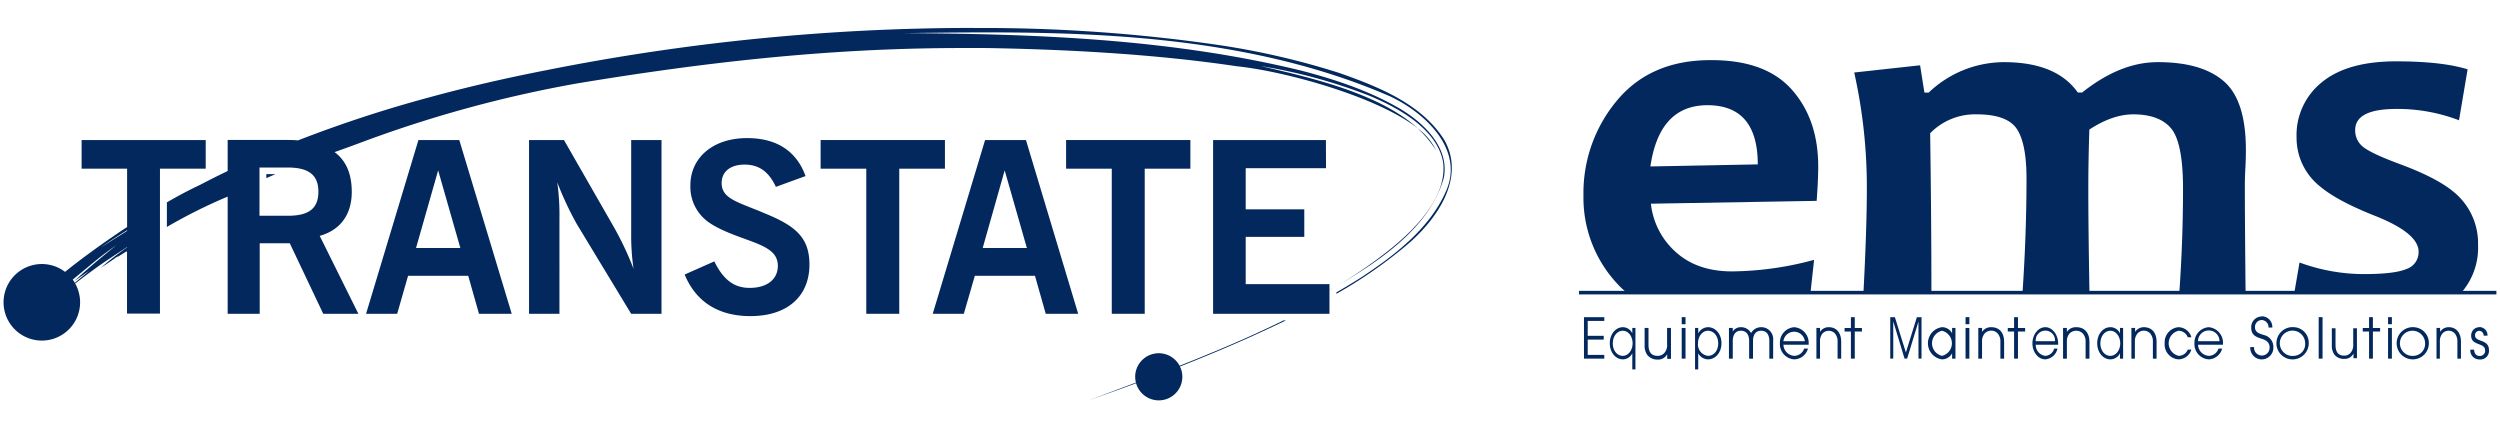
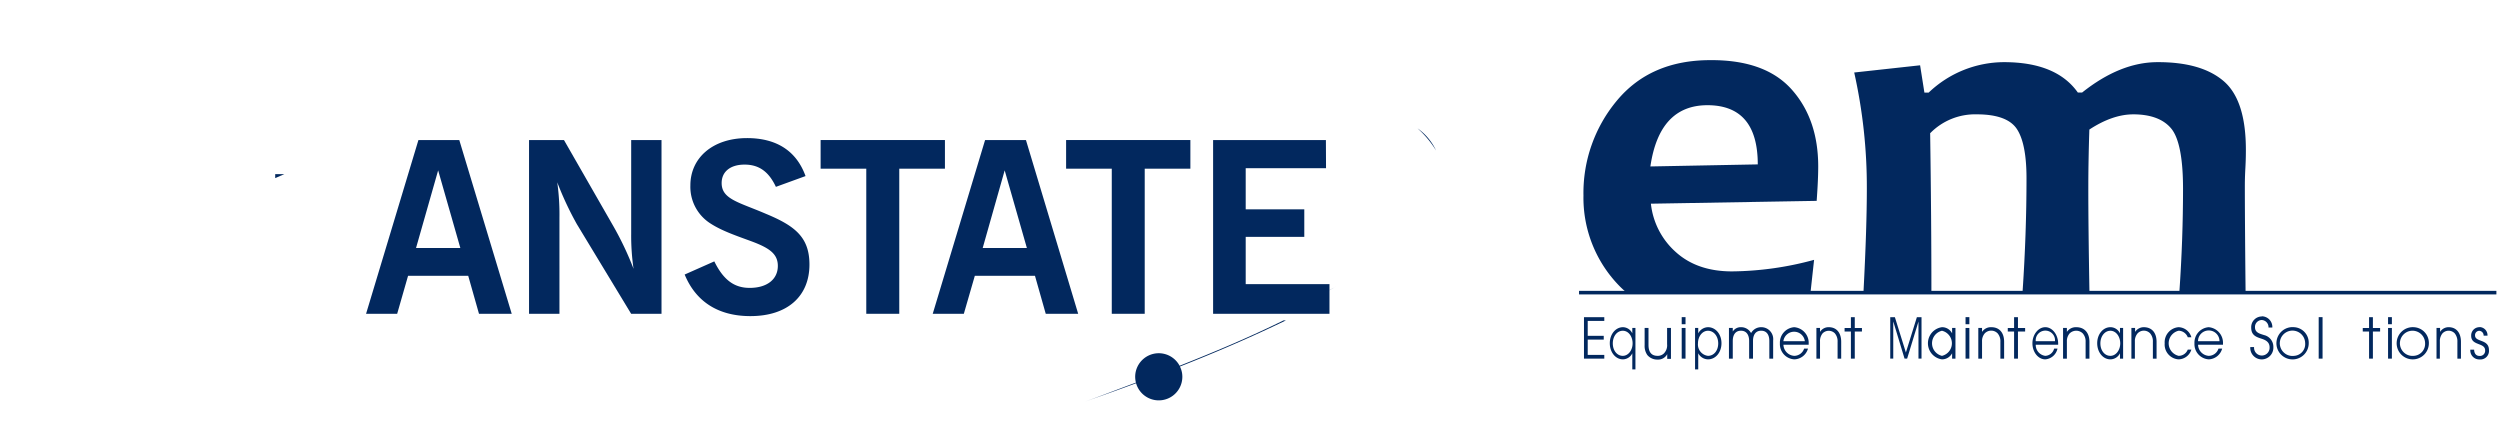
<svg xmlns="http://www.w3.org/2000/svg" id="a66c2bec-b5e7-479d-8f3c-c889eab3b83b" data-name="Layer 1" viewBox="0 0 582 100">
  <title>Transtate</title>
  <g>
    <g>
-       <path d="M226.69,6.5a508.16,508.16,0,0,0-99.75,9.89c-9,1.76-18.11,3.84-27.06,6.29a297.77,297.77,0,0,0-30.5,10c-.87-.07-1.78-.1-2.74-.1H53v7.23q-3.31,1.59-6.57,3.3c-2.36,1.1-4.92,2.46-7.58,4v5.74c.13-.07.24-.15.37-.23A120.92,120.92,0,0,1,53,45.77V73.05h7.46V56.63h7l7.79,16.42h8.18l-9-18.14c4.79-1.34,7.46-4.95,7.46-10.24,0-4.22-1.32-7.27-4-9.26,1.83-.65,3.67-1.31,5.53-2a286.26,286.26,0,0,1,51-14c30.94-5.13,59.58-8.23,89.57-8.23,1.77,0,3.53,0,5.3,0,18.55.29,39.59,1.4,58.59,4.24,11.15,1.14,32.65,7,42.18,14.45-8.83-8-24.23-11.65-36.58-14.49a123,123,0,0,1,25.19,6.86c7.75,3.2,16,8.22,17.29,15.55.92,7.42-5.44,14.62-11.93,19.92a106.6,106.6,0,0,1-12.91,8.93c11.06-6.44,21.91-14.18,25-25.26,1.37-7-4.61-13-11.23-16.66-6.77-3.79-14.37-6.31-22-8.29-30.92-7.53-62.72-8.54-92.69-8.72,6.32-.08,12.89-.17,19.63-.17,30.17,0,63.7,1.83,93.71,14.86,8.55,4,17.32,12.62,13.1,22.08-3.78,8.71-12,15-19.84,20.15-1.89,1.2-3.78,2.34-5.69,3.44v.33a107.37,107.37,0,0,0,16.16-11.16c7.07-5.89,14.11-15.74,8.92-24.73C330.93,24.2,320.94,20.2,311.82,17a178.57,178.57,0,0,0-28.73-6.61,380.27,380.27,0,0,0-56.4-3.87M60.41,50.23V39H67c4.78,0,7.12,1.67,7.12,5.62S71.87,50.23,67,50.23Z" fill="#02285e" />
-       <path d="M64.07,40.54H62v.92l2.12-.92" fill="#02285e" />
+       <path d="M64.07,40.54v.92l2.12-.92" fill="#02285e" />
      <path d="M330,29.88a22.77,22.77,0,0,1,4.32,5.17A13.08,13.08,0,0,0,330,29.88" fill="#02285e" />
      <path d="M299.36,74.59h-.55c-8.1,4-16.26,7.4-24.2,10.56a5.49,5.49,0,0,0-10.34,2.57,5.94,5.94,0,0,0,.17,1.35c-4.16,1.54-8.45,3.22-11.87,4.43,3.92-1.37,7.9-2.79,11.91-4.28a5.49,5.49,0,0,0,10.77-1.5,5.32,5.32,0,0,0-.56-2.39c8.16-3.22,16.43-6.75,24.67-10.74" fill="#02285e" />
      <path d="M29.45,58.65l0,.1c0-.07,0-.09,0-.1" fill="#02285e" />
-       <path d="M47.89,32.6H19v6.67H29.59V52.84c-5.11,3.38-10.16,7-14.45,10.45A8.91,8.91,0,1,0,17.5,66c2.35-1.79,4.55-3.47,7.16-5.23,1.7-1.15,3.32-2.19,4.93-3.26v.08a68.74,68.74,0,0,0-6.09,4.72c1.34-.84,2.71-1.78,4-2.72-.14.14-.22.23-.23.3.6-.41,1.43-.88,2.05-1.3l.1,0v0l.15-.07V73h7.67V39.27H47.89Zm-24.42,25c1.76-1.22,4-2.69,6.12-4v.16Zm-6.06,8.22a6.93,6.93,0,0,0-.48-.72c1.32-1.08,2.58-2.15,3.48-2.87a81.58,81.58,0,0,1,6.71-5.16c-3.28,2.62-7.36,6-9.79,8.36L20.8,63c-.86.77-2.34,1.94-3.39,2.85m-.7-1h0l.09-.08Z" fill="#02285e" />
      <path d="M106.92,32.6H97.41L85.22,73.05h7.24L95,64.2h14l2.51,8.85h7.62ZM96.85,57.74,102,39.66l5.17,18.08Z" fill="#02285e" />
      <path d="M154,32.6h-7.06V54.35a53.66,53.66,0,0,0,.55,8.23,71.67,71.67,0,0,0-4.56-9.68L131.29,32.6h-8.13V73.05h7.08V50.68a54.05,54.05,0,0,0-.51-8.24,74.3,74.3,0,0,0,4.56,9.74l12.64,20.87H154Z" fill="#02285e" />
      <path d="M173.91,32.15c-8,0-13.19,4.62-13.19,11a10.11,10.11,0,0,0,4.73,8.91c2.67,1.72,6,2.83,9.63,4.17,4.17,1.56,6,2.95,6,5.68,0,3.06-2.44,5.11-6.56,5.11-3.62,0-6.12-1.88-8.23-6.17l-6.9,3.06c2.61,6.34,7.85,9.68,15.3,9.68,8.68,0,13.75-4.67,13.75-12,0-6.34-3.35-9-10.08-11.79C172,47.06,168,46.4,168,42.61c0-2.62,2-4.29,5.34-4.29s5.62,1.62,7.29,5.18l6.9-2.51c-2.11-5.84-6.73-8.84-13.63-8.84" fill="#02285e" />
      <polygon points="219.98 32.6 191.04 32.6 191.04 39.27 201.67 39.27 201.67 73.05 209.35 73.05 209.35 39.27 219.98 39.27 219.98 32.6" fill="#02285e" />
      <path d="M238.84,32.6h-9.51L217.14,73.05h7.24l2.56-8.85h14l2.51,8.85H251ZM228.77,57.74l5.12-18.08,5.17,18.08Z" fill="#02285e" />
      <polygon points="277.12 32.6 248.19 32.6 248.19 39.27 258.82 39.27 258.82 73.05 266.49 73.05 266.49 39.27 277.12 39.27 277.12 32.6" fill="#02285e" />
      <path d="M308.67,32.6H282.41V73.05H309.5V67.57l1.56-.92-1.56.9v-1.4H290v-11h13.64V48.73H290V39.16h18.7Z" fill="#02285e" />
    </g>
    <g>
      <polygon points="373.48 73.84 368.75 73.84 368.75 83.49 373.48 83.49 373.48 82.62 369.62 82.62 369.62 79.06 373.35 79.06 373.35 78.18 369.62 78.18 369.62 74.71 373.48 74.71 373.48 73.84" fill="#02285e" />
      <path d="M377.82,76.17c-1.67,0-3.06,1.6-3.06,3.73s1.36,3.76,3.06,3.76A2.46,2.46,0,0,0,380,82.24h0V86h.73V76.35h-.73v1.26h0a2.44,2.44,0,0,0-2.21-1.44m0,6.67c-1.33,0-2.33-1.23-2.33-2.9s1-2.94,2.33-2.94,2.28,1.34,2.28,2.93-1,2.91-2.28,2.91" fill="#02285e" />
      <path d="M389,76.35h-.9v3.78a2.67,2.67,0,0,1-.73,2.13,2,2,0,0,1-1.48.58c-1.6,0-2.12-1.08-2.12-2.56V76.35h-.9v4a3.69,3.69,0,0,0,.62,2.29,3,3,0,0,0,2.4,1.07,2.38,2.38,0,0,0,2.24-1.27h0v1.1H389Z" fill="#02285e" />
      <path d="M392.39,73.83h-.89v1.65h.89Zm0,2.52h-.89v7.14h.89Z" fill="#02285e" />
      <path d="M397.62,76.17a2.62,2.62,0,0,0-2.27,1.44h0V76.35h-.74V86h.74V82.24h0a2.62,2.62,0,0,0,2.27,1.42c1.76,0,3.14-1.6,3.14-3.76s-1.42-3.73-3.14-3.73m0,6.67a2.66,2.66,0,0,1-2.33-2.91c0-1.59,1-2.93,2.33-2.93S400,78.26,400,79.94s-1,2.9-2.39,2.9" fill="#02285e" />
      <path d="M410,76.17a2.66,2.66,0,0,0-2.35,1.37,2.63,2.63,0,0,0-2.36-1.37,2.18,2.18,0,0,0-1.9,1v-.83h-.89V83.5h.89V79.36c0-1.27.53-2.37,1.9-2.37s1.91,1.1,1.91,2.37V83.5h.9V79.36c0-1.27.52-2.37,1.9-2.37s1.9,1.1,1.9,2.37V83.5h.89V79.25A2.77,2.77,0,0,0,410,76.17" fill="#02285e" />
      <path d="M417.71,76.17a3.6,3.6,0,0,0-3.35,3.76,3.56,3.56,0,0,0,3.37,3.73,3.42,3.42,0,0,0,3.17-2.5H420a2.44,2.44,0,0,1-2.32,1.68,2.69,2.69,0,0,1-2.5-2.59h5.88c0-.09,0-.16,0-.25a3.65,3.65,0,0,0-3.39-3.83m-2.5,3.26a2.52,2.52,0,0,1,5,0Z" fill="#02285e" />
      <path d="M425.7,76.17a2.32,2.32,0,0,0-2,1.1h0v-.92h-.84V83.5h.84v-4a2.8,2.8,0,0,1,.6-1.89,2,2,0,0,1,2.86,0,2.87,2.87,0,0,1,.63,2V83.5h.84V79.57c0-2-1-3.4-2.9-3.4" fill="#02285e" />
      <polygon points="431.79 73.84 430.89 73.84 430.89 76.36 429.42 76.36 429.42 77.18 430.89 77.18 430.89 83.49 431.79 83.49 431.79 77.18 433.46 77.18 433.46 76.36 431.79 76.36 431.79 73.84" fill="#02285e" />
      <polygon points="447.33 73.84 446.25 73.84 443.69 82.06 441.13 73.84 440.05 73.84 440.05 83.49 440.75 83.49 440.75 74.89 440.77 74.89 443.38 83.49 443.98 83.49 446.61 74.89 446.62 74.89 446.62 83.49 447.33 83.49 447.33 73.84" fill="#02285e" />
      <path d="M452.09,76.17a3.78,3.78,0,0,0,0,7.49,2.66,2.66,0,0,0,2.36-1.42h0V83.5h.78V76.35h-.78v1.26h0a2.6,2.6,0,0,0-2.36-1.44m0,6.67a3,3,0,0,1,0-5.84,3,3,0,0,1,0,5.84" fill="#02285e" />
      <path d="M458.47,73.83h-.89v1.65h.89Zm0,2.52h-.89v7.14h.89Z" fill="#02285e" />
      <path d="M463.51,76.17a2.44,2.44,0,0,0-2.09,1.1h0v-.92h-.87V83.5h.87v-4a2.73,2.73,0,0,1,.63-1.89,2.08,2.08,0,0,1,3,0,2.83,2.83,0,0,1,.64,2V83.5h.87V79.57c0-2-1-3.4-3-3.4" fill="#02285e" />
      <polygon points="469.78 73.84 468.88 73.84 468.88 76.36 467.41 76.36 467.41 77.18 468.88 77.18 468.88 83.49 469.78 83.49 469.78 77.18 471.45 77.18 471.45 76.36 469.78 76.36 469.78 73.84" fill="#02285e" />
      <path d="M476.15,76.17c-1.65,0-3,1.73-3,3.76s1.33,3.73,3,3.73a3.16,3.16,0,0,0,2.83-2.5h-.78a2.22,2.22,0,0,1-2.06,1.68,2.55,2.55,0,0,1-2.22-2.59h5.22c0-.09,0-.16,0-.25,0-2.06-1.33-3.83-3-3.83m-2.22,3.26a2.25,2.25,0,1,1,4.48,0Z" fill="#02285e" />
      <path d="M483.31,76.17a2.51,2.51,0,0,0-2.14,1.1h0v-.92h-.89V83.5h.89v-4a2.69,2.69,0,0,1,.65-1.89,2.23,2.23,0,0,1,1.52-.62,2.19,2.19,0,0,1,1.52.62,2.76,2.76,0,0,1,.67,2V83.5h.89V79.57c0-2-1.07-3.4-3.08-3.4" fill="#02285e" />
      <path d="M491.3,76.17c-1.68,0-3.07,1.6-3.07,3.73s1.36,3.76,3.07,3.76a2.51,2.51,0,0,0,2.23-1.42h0V83.5h.73V76.35h-.73v1.26h0a2.45,2.45,0,0,0-2.23-1.44m0,6.67c-1.33,0-2.33-1.23-2.33-2.9S490,77,491.3,77s2.29,1.34,2.29,2.93-1,2.91-2.29,2.91" fill="#02285e" />
      <path d="M499.12,76.17a2.42,2.42,0,0,0-2.07,1.1h0v-.92h-.86V83.5H497v-4a2.73,2.73,0,0,1,.63-1.89,2,2,0,0,1,2.92,0,2.83,2.83,0,0,1,.64,2V83.5h.86V79.57c0-2-1-3.4-3-3.4" fill="#02285e" />
      <path d="M507.15,76.17a3.52,3.52,0,0,0-3.21,3.76,3.46,3.46,0,0,0,3.21,3.73,3.18,3.18,0,0,0,3-2.27h-.84a2.27,2.27,0,0,1-2.11,1.45,3,3,0,0,1,0-5.85,2.34,2.34,0,0,1,2.11,1.52h.84a3.19,3.19,0,0,0-3-2.34" fill="#02285e" />
      <path d="M514.18,76.17a3.59,3.59,0,0,0-3.31,3.76,3.55,3.55,0,0,0,3.32,3.73,3.38,3.38,0,0,0,3.13-2.5h-.86a2.41,2.41,0,0,1-2.28,1.68,2.66,2.66,0,0,1-2.47-2.59h5.8c0-.09,0-.16,0-.25a3.64,3.64,0,0,0-3.34-3.83m-2.47,3.26a2.49,2.49,0,0,1,5,0Z" fill="#02285e" />
      <path d="M526.55,73.67a2.49,2.49,0,0,0-2.47,2.59c0,1.68,1,2.14,2.28,2.55,1,.31,2,.76,2,2.06a1.81,1.81,0,1,1-3.61-.08h-.88a2.68,2.68,0,0,0,2.71,2.88,2.73,2.73,0,0,0,2.66-2.84A2.81,2.81,0,0,0,527.05,78c-.89-.3-2.09-.53-2.09-1.81a1.61,1.61,0,0,1,1.59-1.69,1.67,1.67,0,0,1,1.56,1.75H529a2.49,2.49,0,0,0-2.44-2.62" fill="#02285e" />
      <path d="M534.09,76.17a3.76,3.76,0,1,0,3.38,3.75,3.61,3.61,0,0,0-3.38-3.75m0,6.67a2.95,2.95,0,1,1,2.55-3,2.74,2.74,0,0,1-2.55,3" fill="#02285e" />
      <rect x="539.79" y="73.83" width="0.9" height="9.66" fill="#02285e" />
-       <path d="M548.69,76.42h-.86v3.7a2.72,2.72,0,0,1-.7,2.11,1.9,1.9,0,0,1-1.42.56c-1.53,0-2-1.06-2-2.51V76.42h-.86v3.87a3.71,3.71,0,0,0,.59,2.26,2.81,2.81,0,0,0,2.3,1,2.28,2.28,0,0,0,2.15-1.25h0v1.09h.81Z" fill="#02285e" />
      <polygon points="552.41 73.84 551.52 73.84 551.52 76.36 550.05 76.36 550.05 77.18 551.52 77.18 551.52 83.49 552.41 83.49 552.41 77.18 554.09 77.18 554.09 76.36 552.41 76.36 552.41 73.84" fill="#02285e" />
      <path d="M556.83,73.83h-.89v1.65h.89Zm0,2.52h-.89v7.14h.89Z" fill="#02285e" />
      <path d="M561.91,76.17a3.75,3.75,0,1,0,3.53,3.75,3.67,3.67,0,0,0-3.53-3.75m0,6.67a2.93,2.93,0,1,1,2.65-3,2.79,2.79,0,0,1-2.65,3" fill="#02285e" />
      <path d="M570.05,76.17a2.32,2.32,0,0,0-2,1.1h0v-.92h-.83V83.5H568v-4a2.81,2.81,0,0,1,.61-1.89,1.95,1.95,0,0,1,2.85,0,2.92,2.92,0,0,1,.62,2V83.5h.83V79.57c0-2-1-3.4-2.87-3.4" fill="#02285e" />
      <path d="M577.29,76.17a1.92,1.92,0,0,0-2,2c0,2.39,3.25,1.52,3.25,3.41a1.2,1.2,0,0,1-1.31,1.28c-.85,0-1.24-.64-1.25-1.46h-.89v.08a2.09,2.09,0,0,0,2.14,2.2,2,2,0,0,0,2.2-2.18c0-2.63-3.24-1.78-3.24-3.42a1,1,0,0,1,1-1.07,1.09,1.09,0,0,1,1,1.13h.9a1.9,1.9,0,0,0-1.91-2" fill="#02285e" />
      <path d="M397.46,24.49q11.75,0,11.75,13.78l-25,.48q2.08-14.26,13.3-14.26m24.81,36a74.7,74.7,0,0,1-19.12,2.69q-8.08,0-13.06-4.49a17.56,17.56,0,0,1-5.81-11.27l38.59-.66c.24-3.28.36-5.93.36-8q0-11-6.17-17.92T398.18,14q-13.9,0-21.73,9.38a33.5,33.5,0,0,0-7.82,22.14,29.32,29.32,0,0,0,8.24,20.92c.45.47.92.91,1.4,1.34h43.25Z" fill="#02285e" />
      <path d="M449.36,31a14.6,14.6,0,0,1,10.85-4.38c4.71,0,7.82,1.15,9.32,3.42s2.24,6.1,2.24,11.45q0,12.86-.91,26.33h15.56q-.27-15.69-.26-24.24,0-5.92.24-13.42c3.59-2.35,7-3.54,10.25-3.54,4,0,7,1.11,8.81,3.3s2.75,6.87,2.75,14q0,11.66-.84,23.87h15.4q-.16-15.69-.17-24.24c0-.75,0-2.2.12-4.34s.12-3.59.12-4.34q0-11.57-5.19-16t-15.37-4.4q-8.68,0-17.56,7.07h-1q-5-7.07-17.2-7.07A25.47,25.47,0,0,0,449,21.55h-1l-1-6.35-15.34,1.68a122.23,122.23,0,0,1,2.94,27q0,9.11-.77,23.87h15.8q0-16.58-.29-36.82" fill="#02285e" />
-       <path d="M576.89,57a15.41,15.41,0,0,0-5.63-12.29q-4-3.35-12.64-6.53-6.3-2.34-8.33-3.86a4.82,4.82,0,0,1-2-4.05q0-4.9,9.59-4.91A40.09,40.09,0,0,1,572.46,28l2-11.86q-6-1.86-16.65-1.86-11.33,0-17.27,4.86A15.75,15.75,0,0,0,534.64,32a14.44,14.44,0,0,0,5.52,11.44q4,3.36,12.82,6.84,10.07,4,10.07,8.33a4.11,4.11,0,0,1-2.79,4q-2.79,1.2-10,1.2a43.57,43.57,0,0,1-14.93-2.7l-1.15,6.68h39.11A15.94,15.94,0,0,0,576.89,57" fill="#02285e" />
      <rect x="367.6" y="67.71" width="213.56" height="0.83" fill="#02285e" />
    </g>
  </g>
</svg>